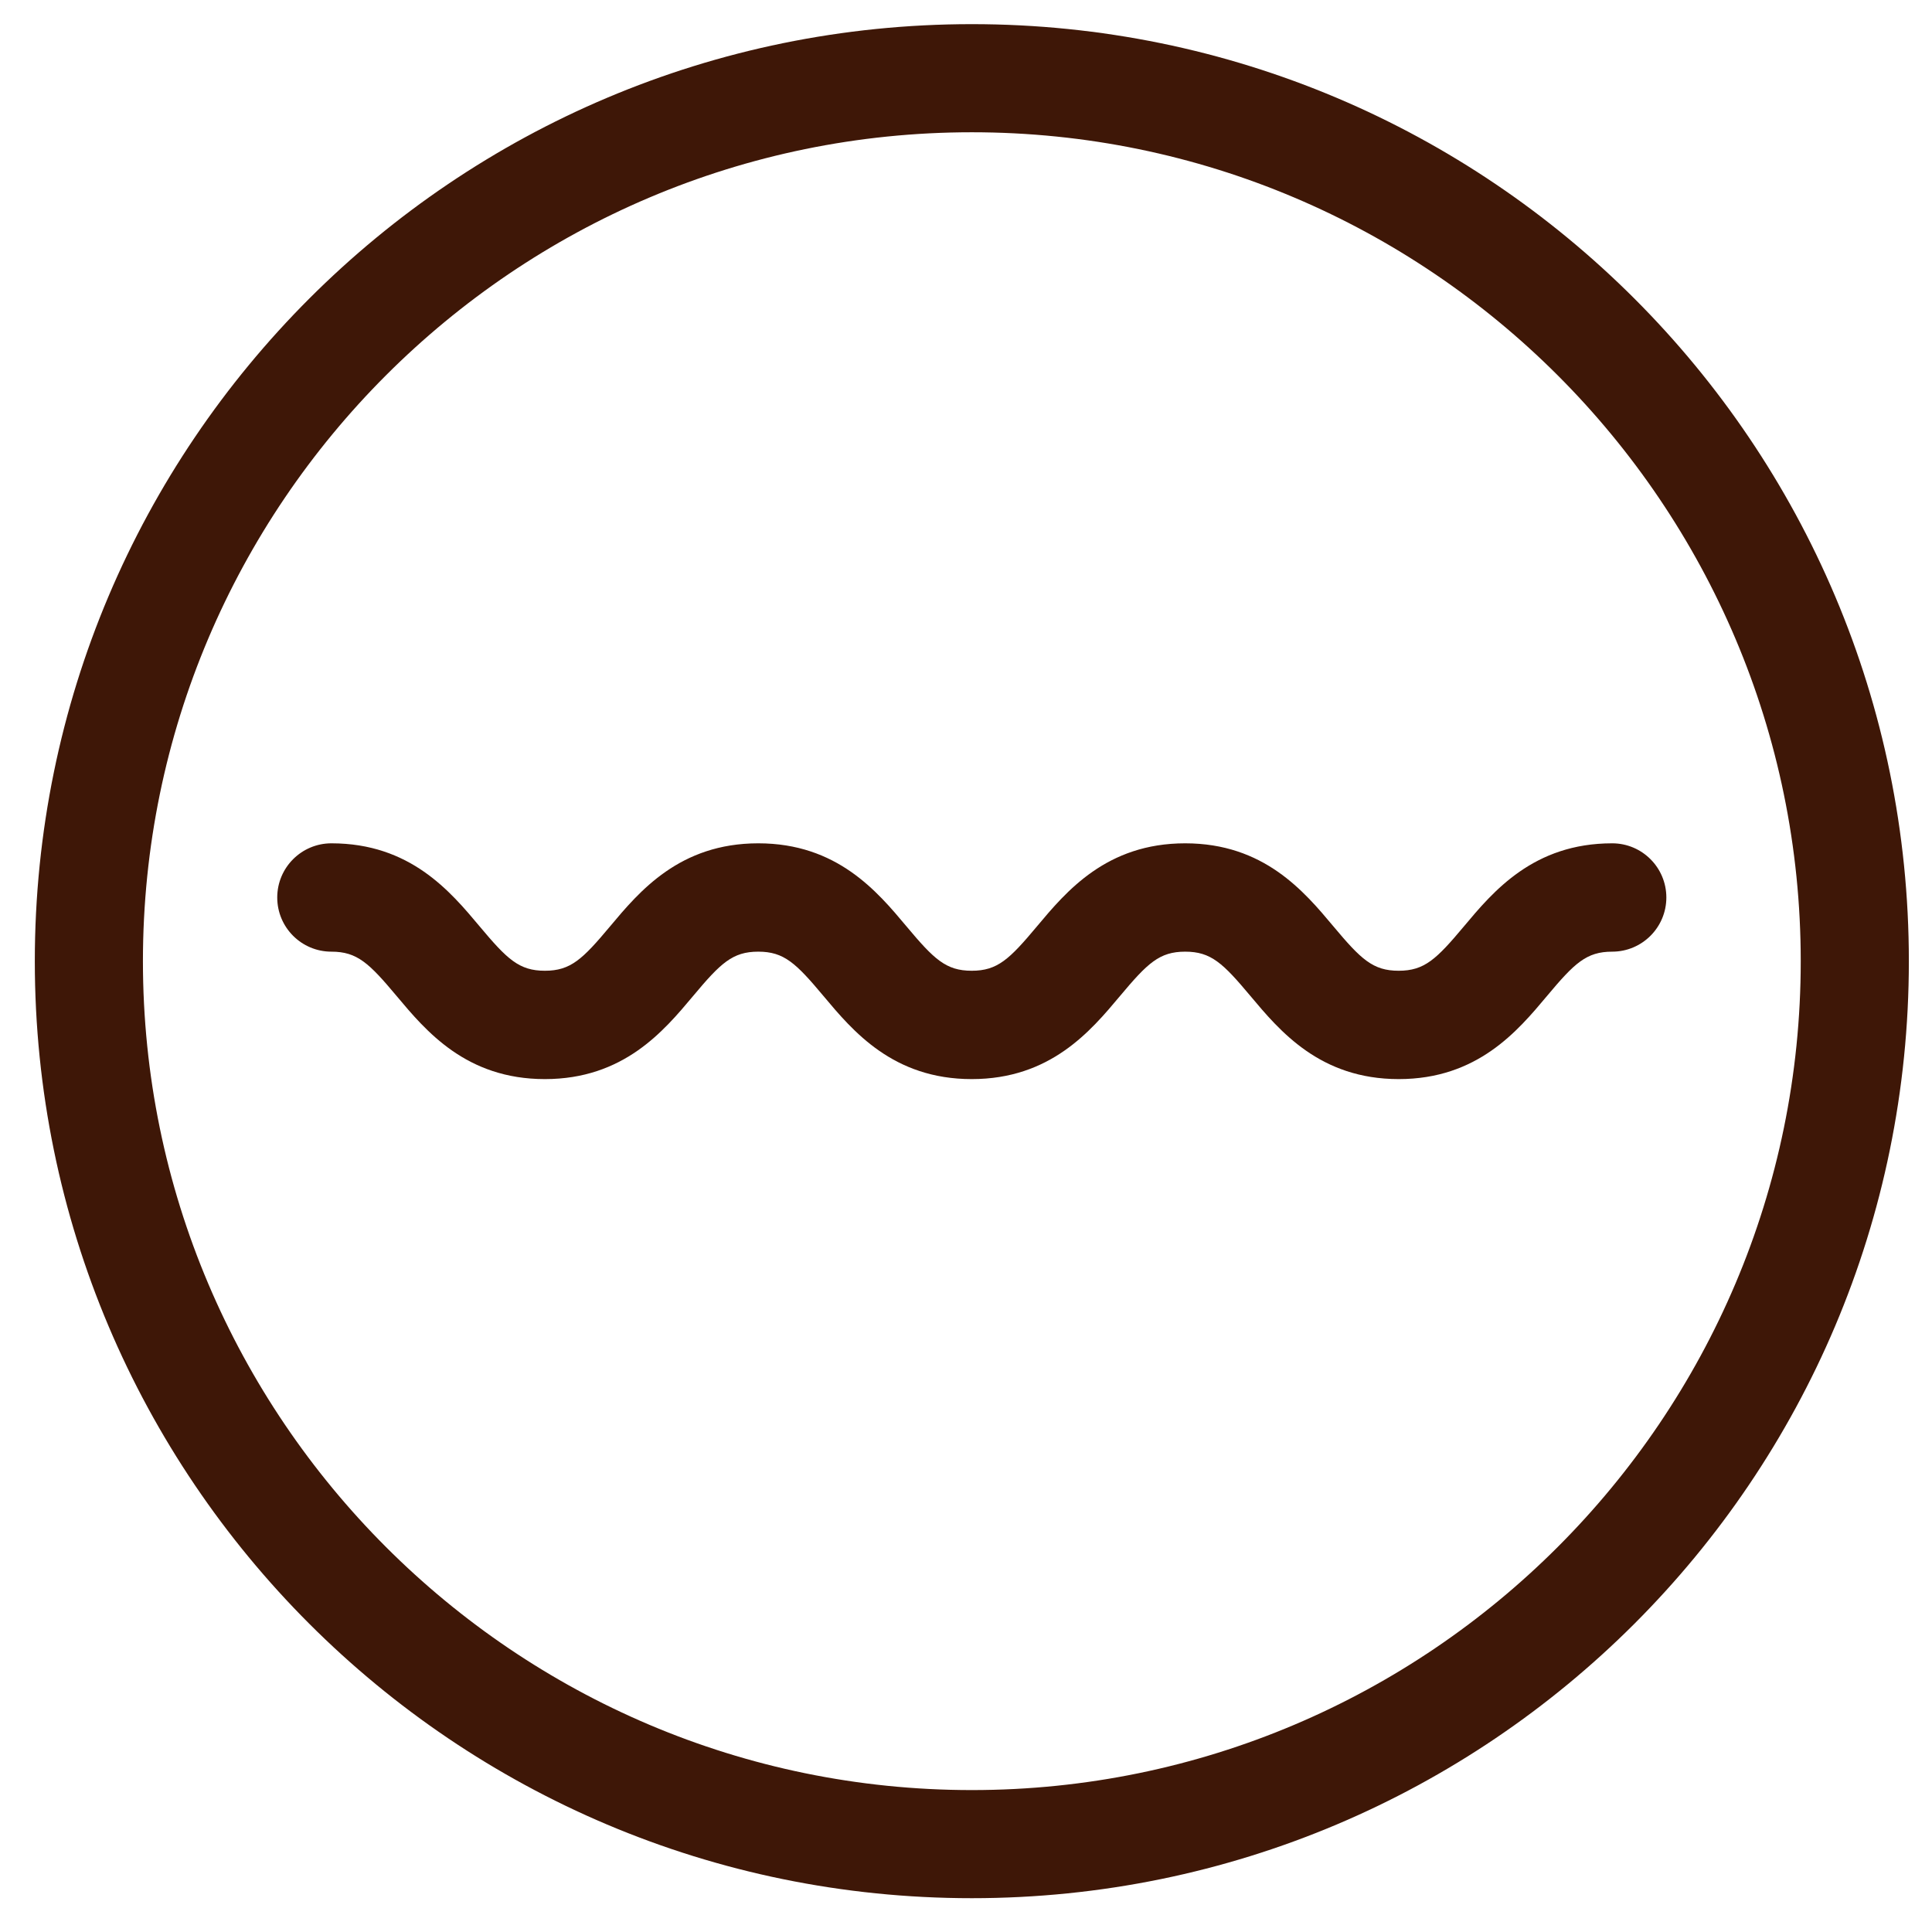
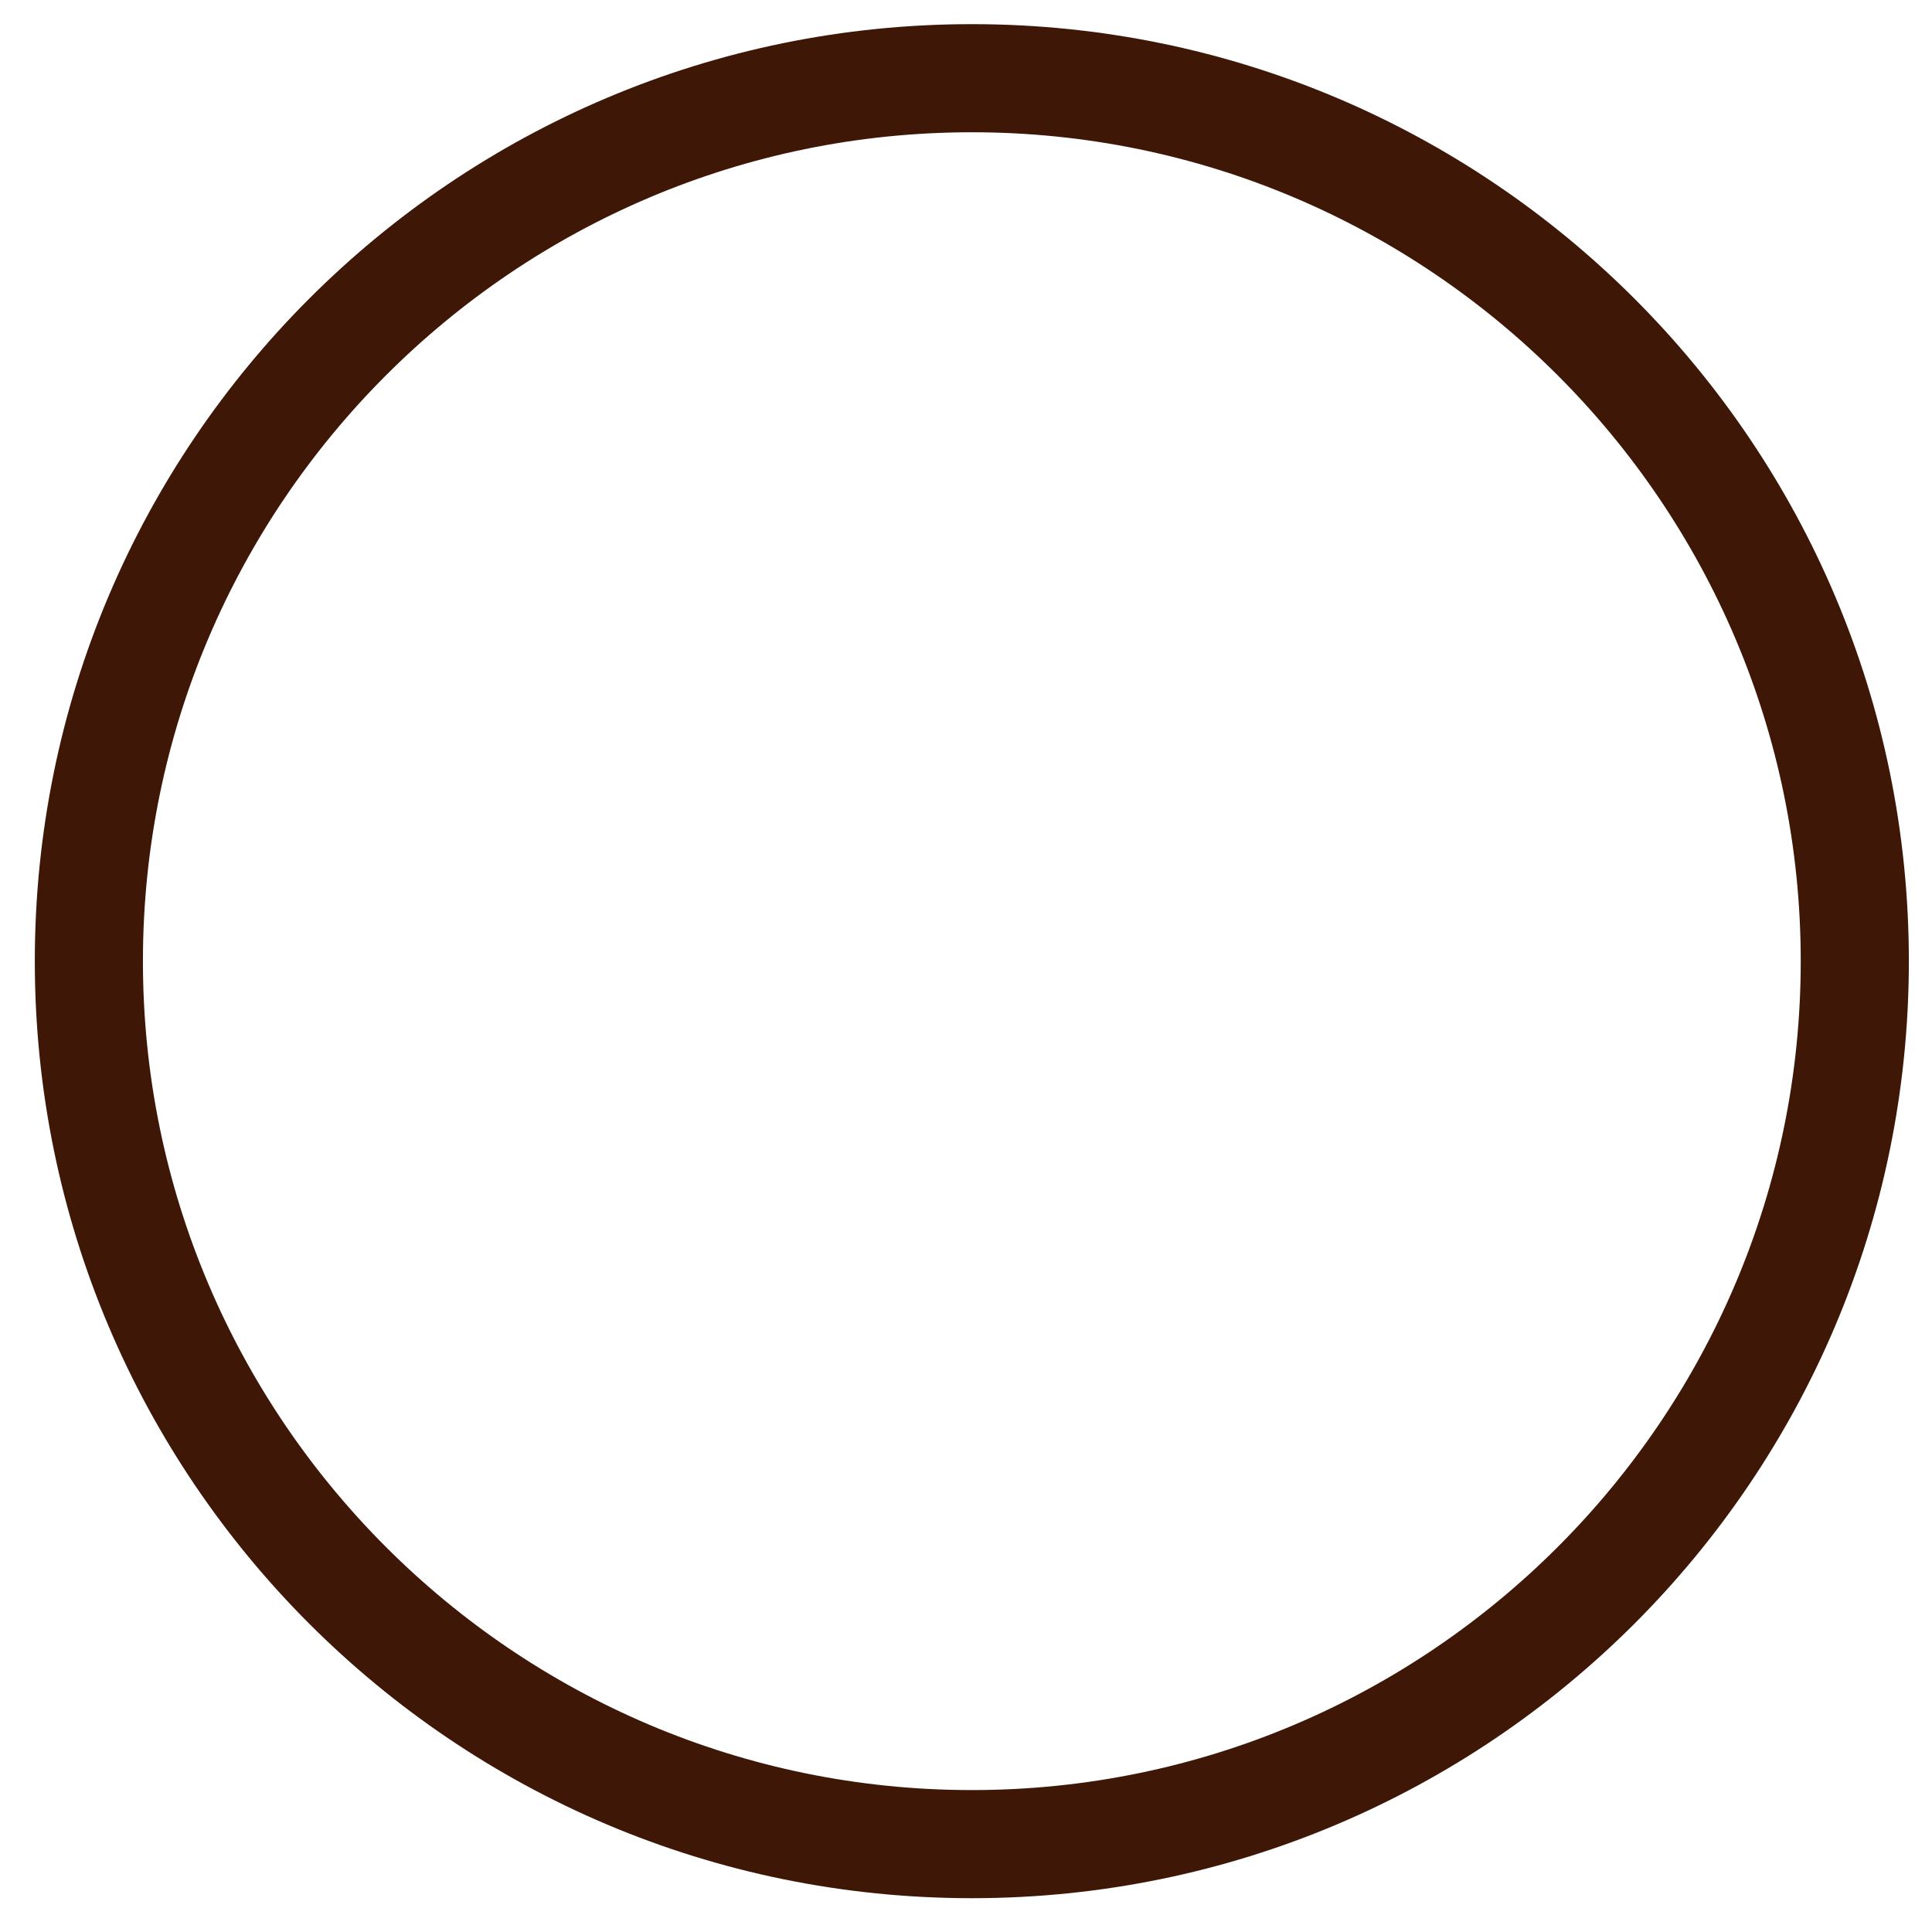
<svg xmlns="http://www.w3.org/2000/svg" fill="none" viewBox="0 0 500 500" height="500" width="500">
-   <path fill="#3E1707" d="M361.99 279.27C341.63 279.27 331.22 266.84 323.61 257.76C316.49 249.26 313.41 246.29 306.73 246.29C300.05 246.29 296.98 249.26 289.86 257.76C282.26 266.84 271.84 279.27 251.48 279.27C231.12 279.27 220.71 266.84 213.11 257.76C205.99 249.26 202.91 246.29 196.24 246.29C189.57 246.29 186.49 249.26 179.38 257.76C171.78 266.84 161.37 279.27 141.01 279.27C120.65 279.27 110.24 266.84 102.64 257.76C95.52 249.26 92.44 246.29 85.77 246.29C78.02 246.29 71.75 240.01 71.75 232.27C71.75 224.53 78.03 218.25 85.77 218.25C106.13 218.25 116.54 230.68 124.14 239.76C131.26 248.26 134.34 251.23 141.01 251.23C147.68 251.23 150.76 248.26 157.87 239.76C165.47 230.68 175.88 218.25 196.24 218.25C216.6 218.25 227.01 230.68 234.61 239.76C241.73 248.26 244.81 251.23 251.48 251.23C258.15 251.23 261.24 248.26 268.35 239.76C275.95 230.68 286.36 218.25 306.72 218.25C327.08 218.25 337.5 230.68 345.1 239.76C352.22 248.26 355.3 251.23 361.97 251.23C368.64 251.23 371.73 248.26 378.85 239.76C386.45 230.68 396.87 218.25 417.23 218.25C424.98 218.25 431.25 224.53 431.25 232.27C431.25 240.01 424.97 246.29 417.23 246.29C410.56 246.29 407.47 249.26 400.36 257.76C392.76 266.84 382.34 279.27 361.98 279.27H361.99Z" />
  <path fill="#3E1707" d="M251.51 34.23C369.8 34.23 466.03 130.46 466.03 248.75C466.03 367.04 369.8 463.27 251.51 463.27C133.22 463.27 36.99 367.04 36.99 248.75C36.99 130.46 133.22 34.23 251.51 34.23ZM251.51 6.25C117.58 6.25 9.01 114.82 9.01 248.75C9.01 382.68 117.58 491.25 251.51 491.25C385.44 491.25 494.01 382.68 494.01 248.75C494.01 114.82 385.44 6.25 251.51 6.25Z" />
</svg>